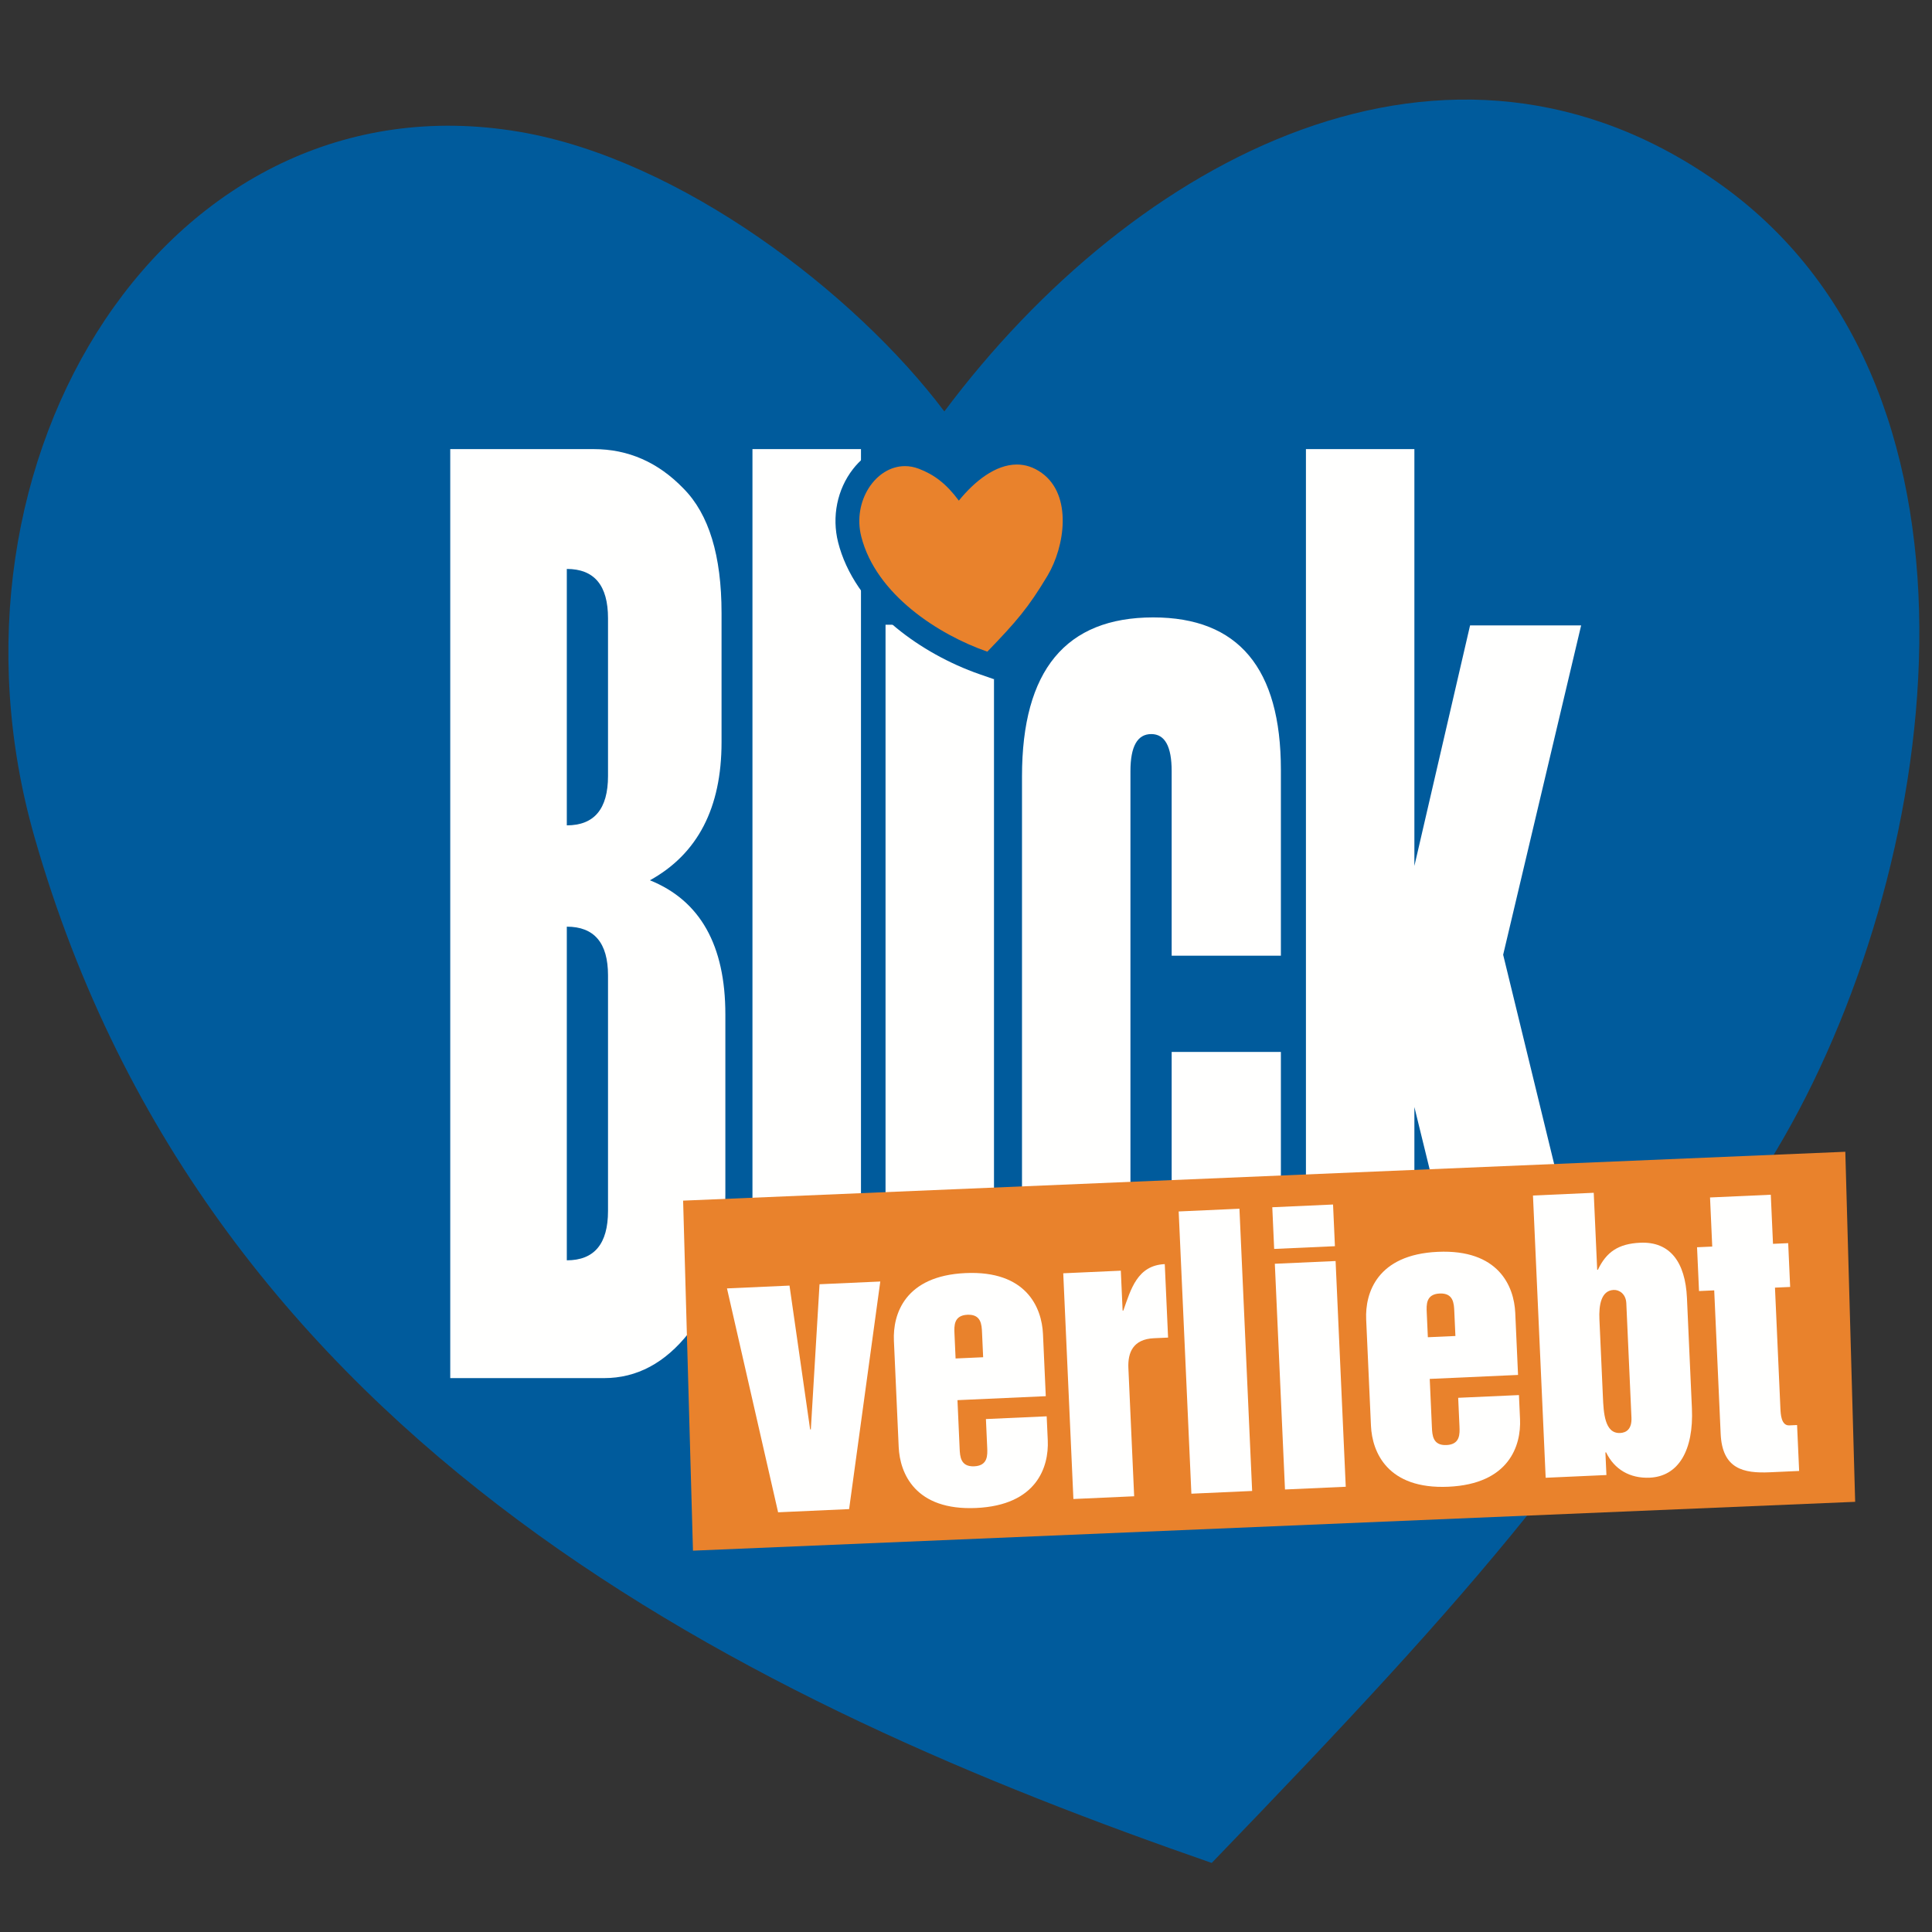
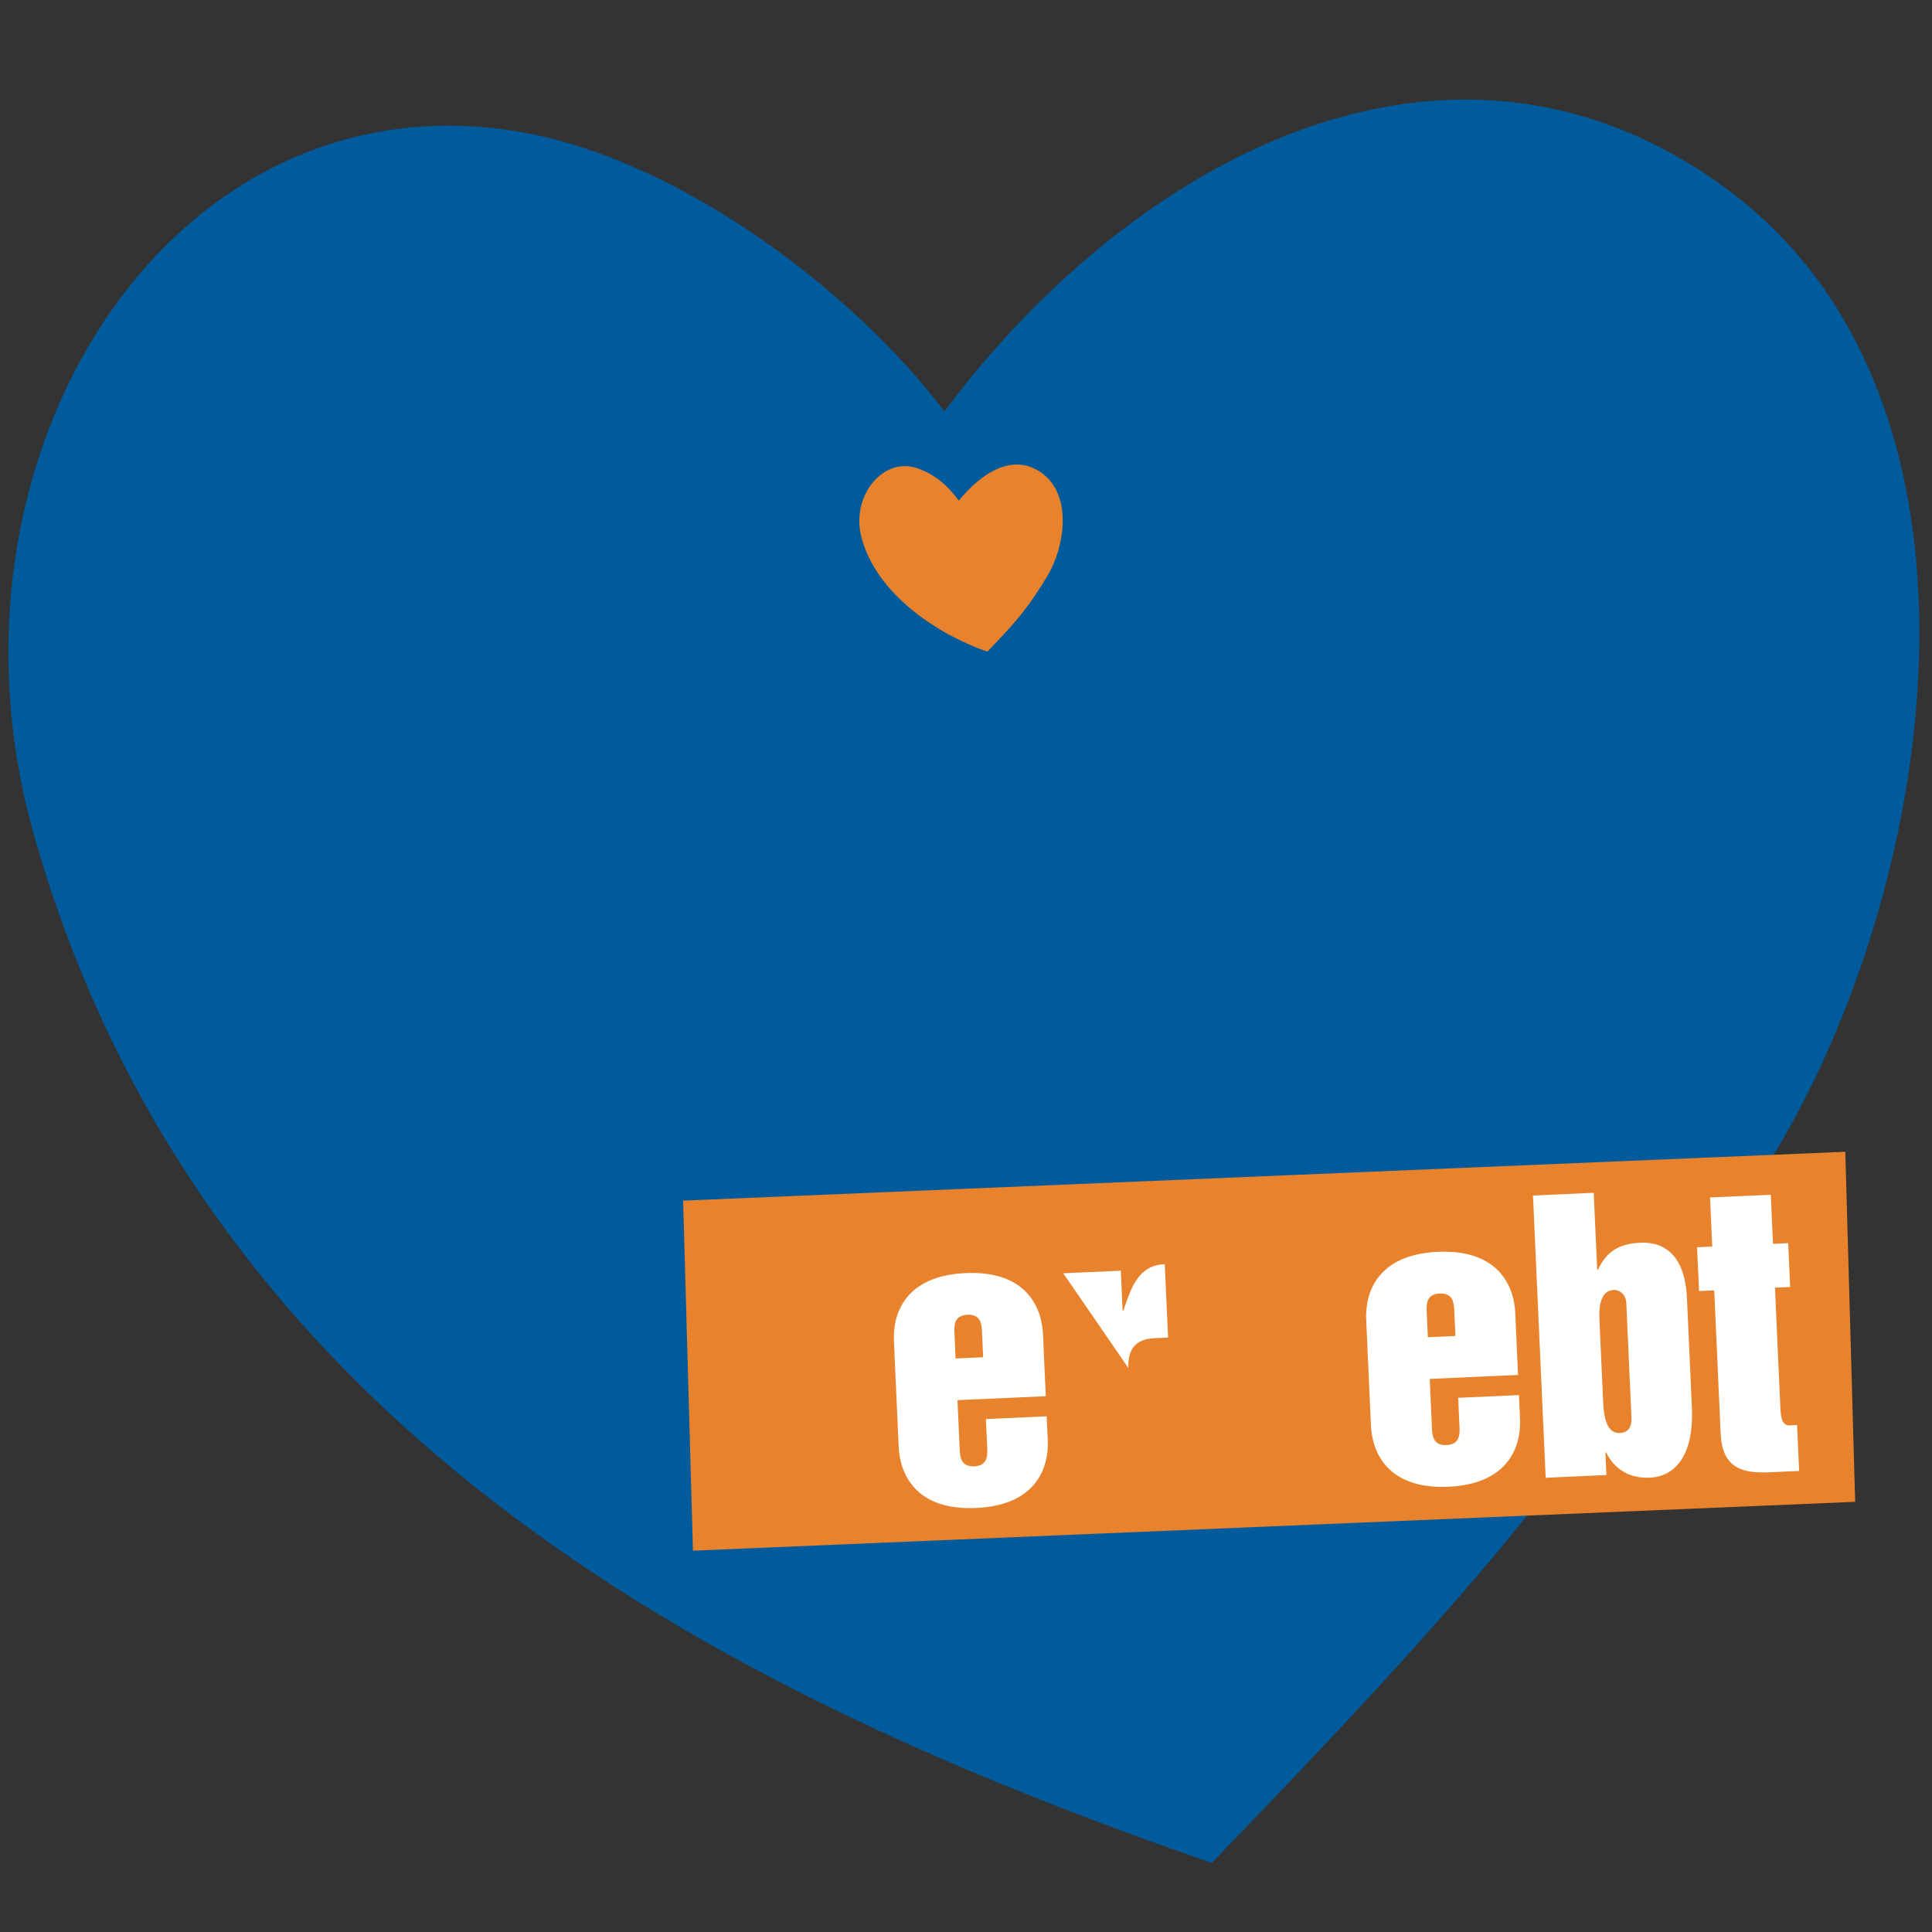
<svg xmlns="http://www.w3.org/2000/svg" height="567" viewBox="0 0 567 567" width="567">
  <rect x="0" y="0" width="567" height="567" fill="#333333" stroke="none" />
  <g fill="none" fill-rule="evenodd">
    <path d="m505.435 54.471c85.122 61.304 63.793 202.993 15.939 283.041-53.053 88.761-86.358 126.893-165.759 209.22-133.522-46.357-294.234-121.583-345.511-301.139-31.854-111.547 39.782-224.242 142.23-206.926 47.333 8 98.666 47.333 124.809 82.079 55.668-74.418 148.049-124.085 228.292-66.275" fill="#005b9c" />
-     <path d="m132.138 404.447v-272.644h42.101c10.146 0 18.947 3.872 26.381 11.598 7.433 7.507 11.14 19.677 11.14 36.529v37.874c0 19.283-6.998 32.797-21.018 40.54 14.744 5.948 22.136 19.066 22.136 39.357v52.909c0 17.999-3.56 31.512-10.684 40.522-6.979 8.87-15.284 13.315-24.912 13.315zm46.302-176.705v-46.31c0-9.642-4.038-14.462-12.093-14.462v75.253c8.055 0 12.093-4.821 12.093-14.481zm0 127.649v-69.149c0-9.523-4.038-14.285-12.093-14.285v97.917c8.055 0 12.093-4.822 12.093-14.483zm42.391 49.056h31.848v-272.644h-31.848zm39.055 0h31.829v-221.099h-31.829zm116.027-123.974h-32.054v-54.173c0-7.251-1.988-10.866-5.986-10.866-4.08 0-6.111 3.635-6.111 10.886v135.748c0 7.507 2.031 11.262 6.111 11.262 3.998 0 5.986-3.755 5.986-11.24v-53.365h32.054v53.757c0 29.301-12.487 43.941-37.461 43.941-25.678 0-38.517-15.432-38.517-46.27v-132.313c0-31.096 12.839-46.645 38.517-46.645 24.974 0 37.461 14.916 37.461 44.729zm95.506 123.974h-36.84l-19.487-79.563v79.563h-31.828v-272.644h31.828v122.333l16.34-70.589h32.596l-22.883 96.649z" fill="#fffffe" />
    <path d="m200.48 352.361 341.079-14.342 2.891 102.733-341.078 14.335z" fill="#e9822c" />
    <g fill="#fffffe">
-       <path d="m213.352 378.119 18.35-.826 6.054 42.215.207-.009 2.551-42.602 17.831-.802-9.15 66.792-20.838.937z" />
      <path d="m280.445 398.683 8.087-.364-.327-7.258c-.103-2.28-.242-5.391-4.286-5.208-4.043.182-3.903 3.292-3.8 5.572zm-18.102-5.212c-.349-7.775 3.194-19.049 21.026-19.851 17.831-.802 22.373 10.108 22.723 17.883l.821 18.246-25.917 1.166.638 14.204c.103 2.28.243 5.39 4.286 5.209 4.044-.183 3.903-3.293 3.8-5.574l-.373-8.294 17.831-.801.318 7.049c.349 7.776-3.195 19.049-21.026 19.852-17.832.802-22.373-10.108-22.723-17.884z" />
-       <path d="m312.04 373.68 16.897-.761.528 11.715.208-.009c2.212-6.227 4.077-13.271 12.163-13.635l.971 21.562-4.148.187c-6.116.275-7.706 4.19-7.501 8.753l1.694 37.631-17.832.803z" />
-       <path d="m345.917 355.536 17.832-.803 3.727 82.832-17.832.803z" />
-       <path d="m374.135 370.886 17.832-.802 2.981 66.246-17.833.802zm-.746-16.586 17.832-.802.55 12.233-17.832.801z" />
+       <path d="m312.04 373.68 16.897-.761.528 11.715.208-.009c2.212-6.227 4.077-13.271 12.163-13.635l.971 21.562-4.148.187c-6.116.275-7.706 4.19-7.501 8.753z" />
      <path d="m419.045 392.448 8.087-.363-.327-7.258c-.103-2.28-.242-5.391-4.286-5.209-4.043.182-3.903 3.292-3.8 5.572zm-18.102-5.211c-.349-7.775 3.194-19.05 21.026-19.852 17.831-.801 22.373 10.108 22.723 17.883l.821 18.246-25.917 1.166.638 14.204c.103 2.28.243 5.39 4.286 5.209 4.044-.182 3.903-3.292 3.8-5.573l-.373-8.294 17.831-.802.318 7.049c.349 7.776-3.195 19.05-21.026 19.852-17.832.802-22.373-10.107-22.722-17.883z" />
      <path d="m470.42 409.977c.205 4.563.485 10.782 5.047 10.577 1.763-.08 3.482-1.092 3.329-4.513l-1.511-33.588c-.122-2.697-2.049-3.96-3.707-3.885-3.732.167-4.366 4.559-4.183 8.602zm-20.526-59.118 17.831-.802 1.016 22.6.208-.01c2.467-5.201 5.992-7.645 12.42-7.934 8.708-.391 13.239 5.637 13.714 16.211l1.455 32.346c.56 12.44-3.981 20.019-12.379 20.396-5.805.262-10.394-2.44-12.8-7.421l-.207.009.299 6.635-17.831.802z" />
      <path d="m503.084 378.694-4.458.201-.579-12.854 4.458-.201-.648-14.411 17.831-.801.648 14.41 4.458-.2.579 12.854-4.458.2 1.595 35.456c.074 1.659.228 5.079 2.612 4.972l2.281-.103.607 13.477-8.605.387c-7.672.345-13.962-.93-14.428-11.296z" />
    </g>
    <path d="m288.612 194.555c-15.213-5.281-34.62-17.943-39.248-36.246-1.638-6.478-.244-13.393 3.731-18.499 3.223-4.14 7.773-6.514 12.484-6.514 1.798 0 3.597.34 5.346 1.01 4.089 1.567 7.461 3.859 10.574 7.237 4.009-4.123 10.025-8.715 16.926-8.715 3.317 0 6.46 1.054 9.342 3.131 11.183 8.054 8.197 25.523 2.658 34.793-5.903 9.876-9.665 14.131-18.146 22.926l-1.554 1.61z" fill="#e9822c" />
    <path d="m298.426 129.328h-.002c-5.616 0-11.443 2.564-16.888 7.343-2.79-2.465-5.832-4.282-9.359-5.634-2.149-.824-4.37-1.242-6.598-1.242-5.798 0-11.354 2.866-15.245 7.865-4.633 5.951-6.264 13.991-4.362 21.507 2.308 9.131 8.23 17.822 17.124 25.134 6.925 5.693 15.579 10.508 24.368 13.56l4.228 1.467 3.106-3.221c8.503-8.816 12.569-13.416 18.632-23.559 3.332-5.577 5.37-12.803 5.453-19.331.11-8.669-3.111-15.807-9.07-20.099-3.49-2.515-7.321-3.79-11.387-3.79m-.001 7c2.44 0 4.899.743 7.297 2.47 9.069 6.532 6.796 21.628 1.699 30.158-5.652 9.458-9.201 13.52-17.661 22.292-14.227-4.939-32.688-16.739-37.002-33.797-2.625-10.376 4.227-20.656 12.821-20.656 1.332 0 2.706.247 4.094.779 4.471 1.713 8.043 4.373 11.725 9.352 4.626-5.705 10.764-10.598 17.027-10.598" fill="#005b9c" />
  </g>
</svg>